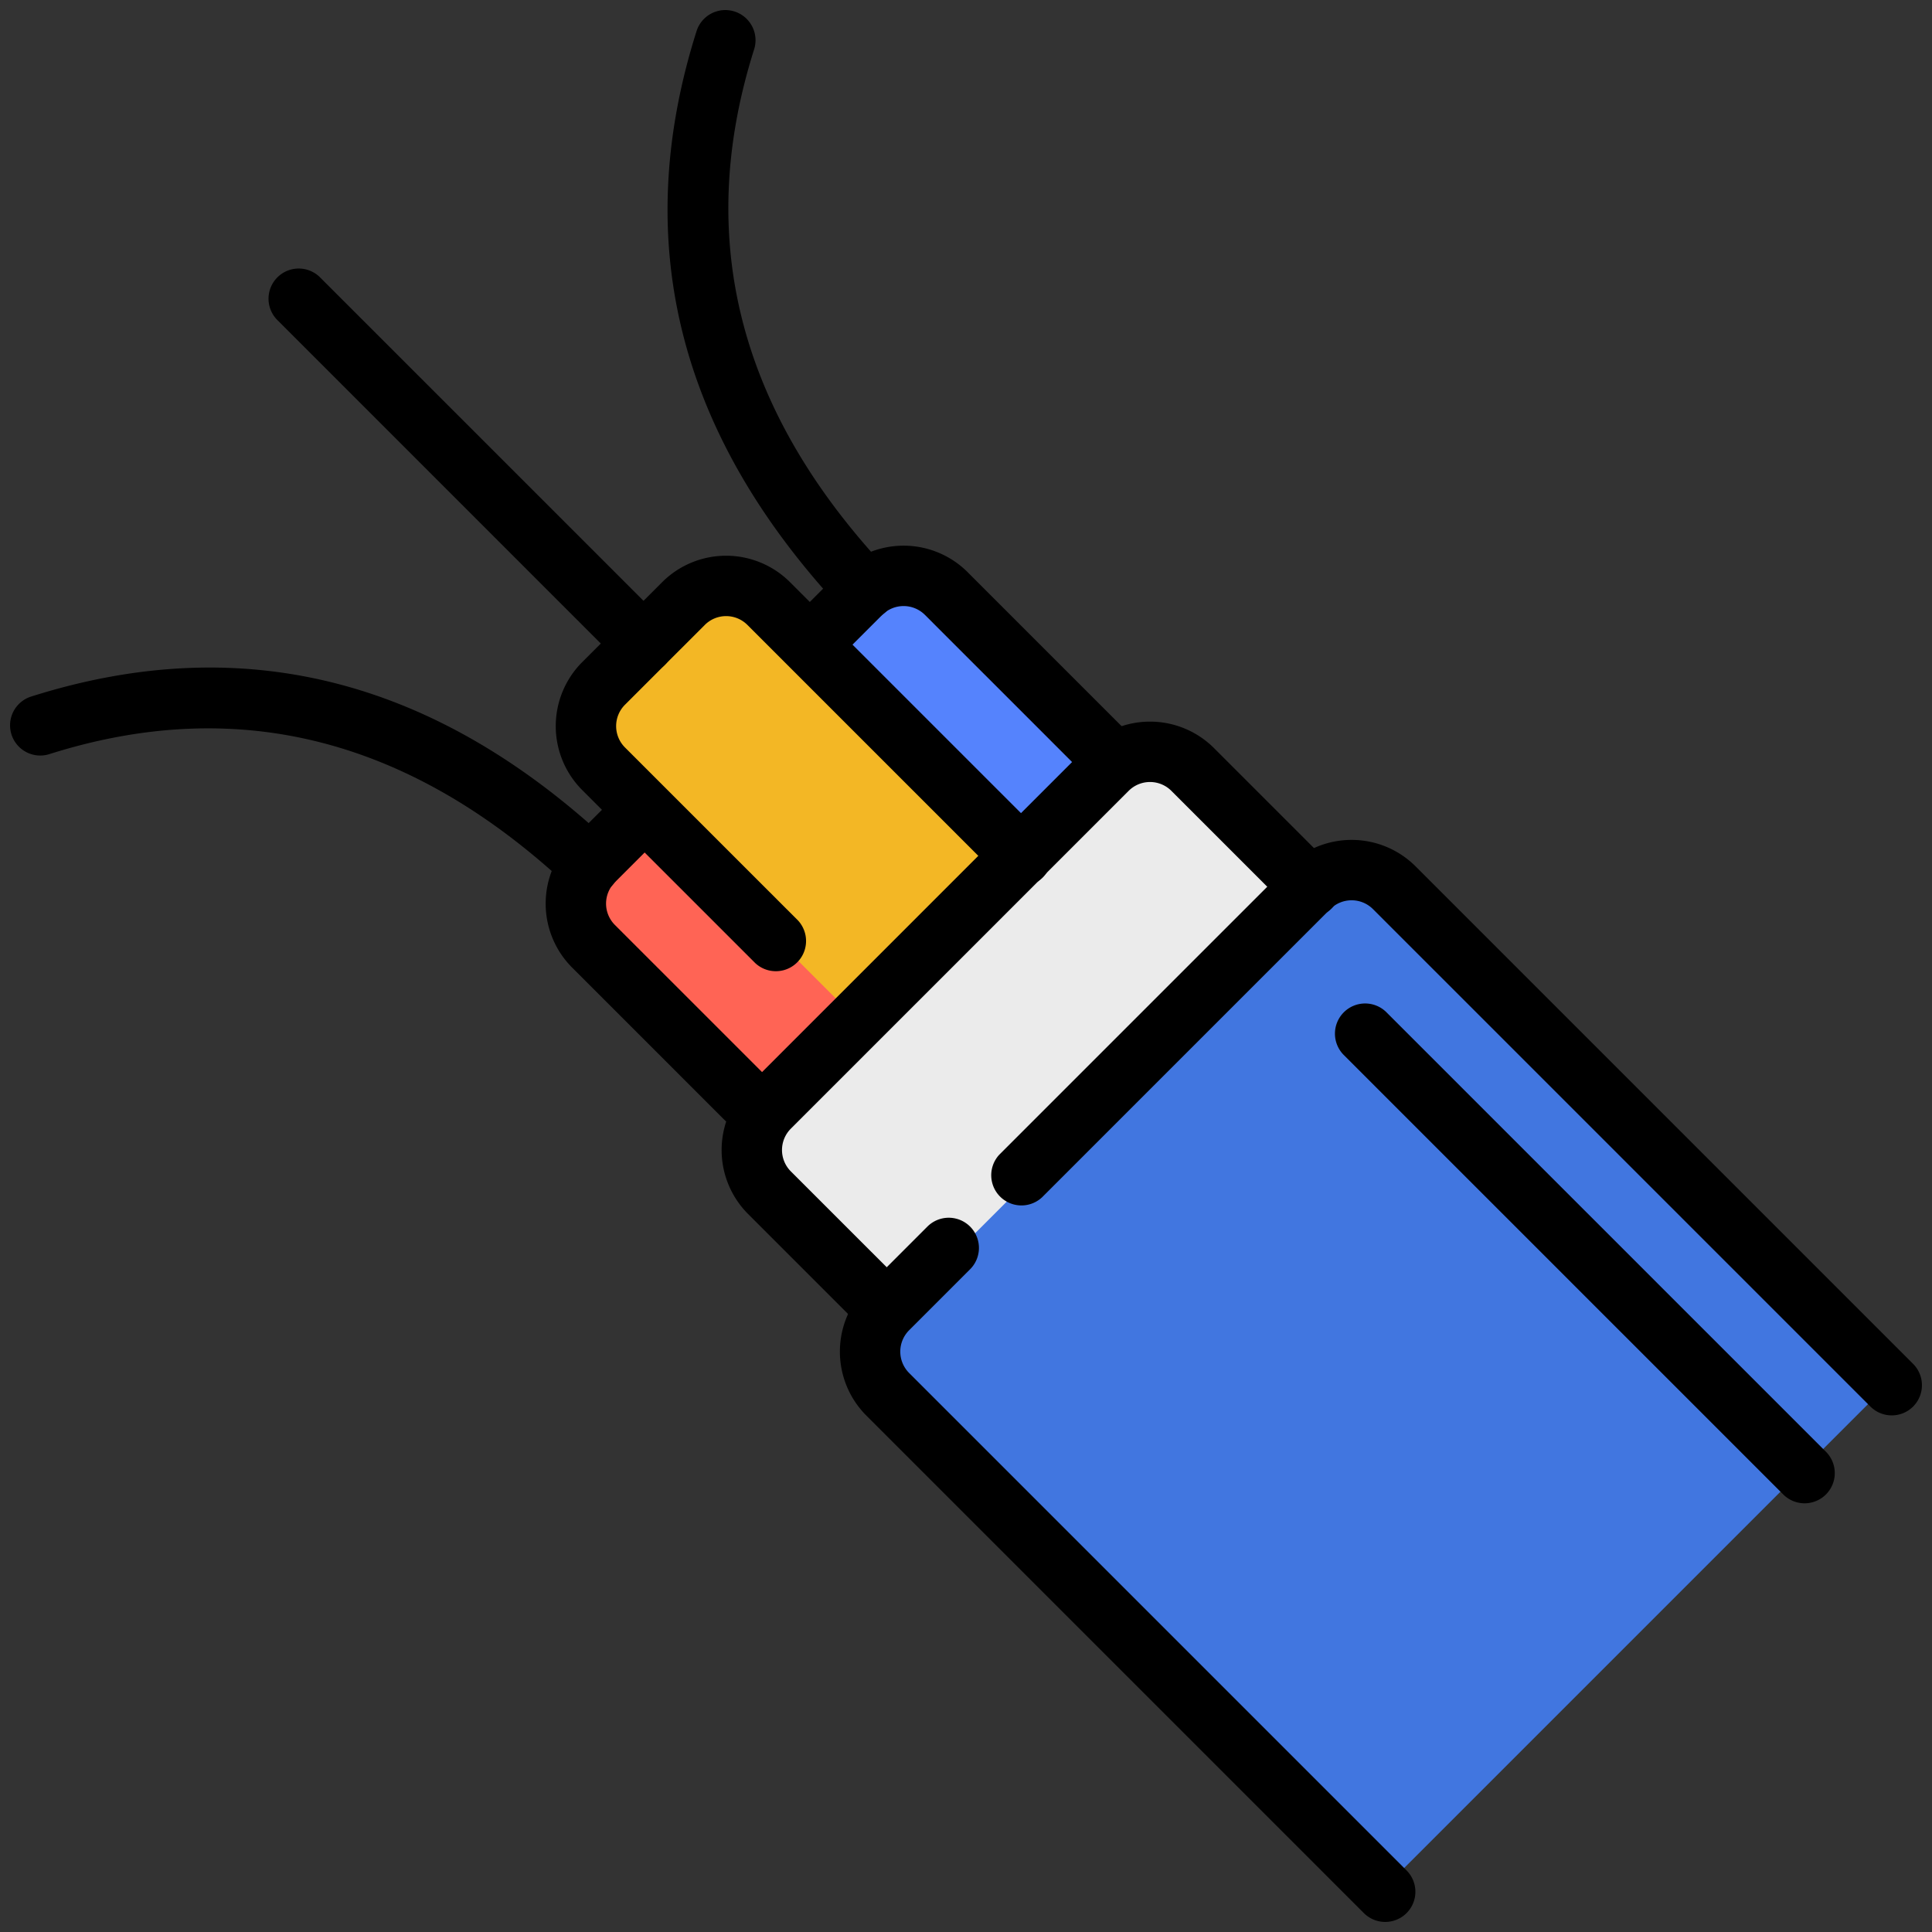
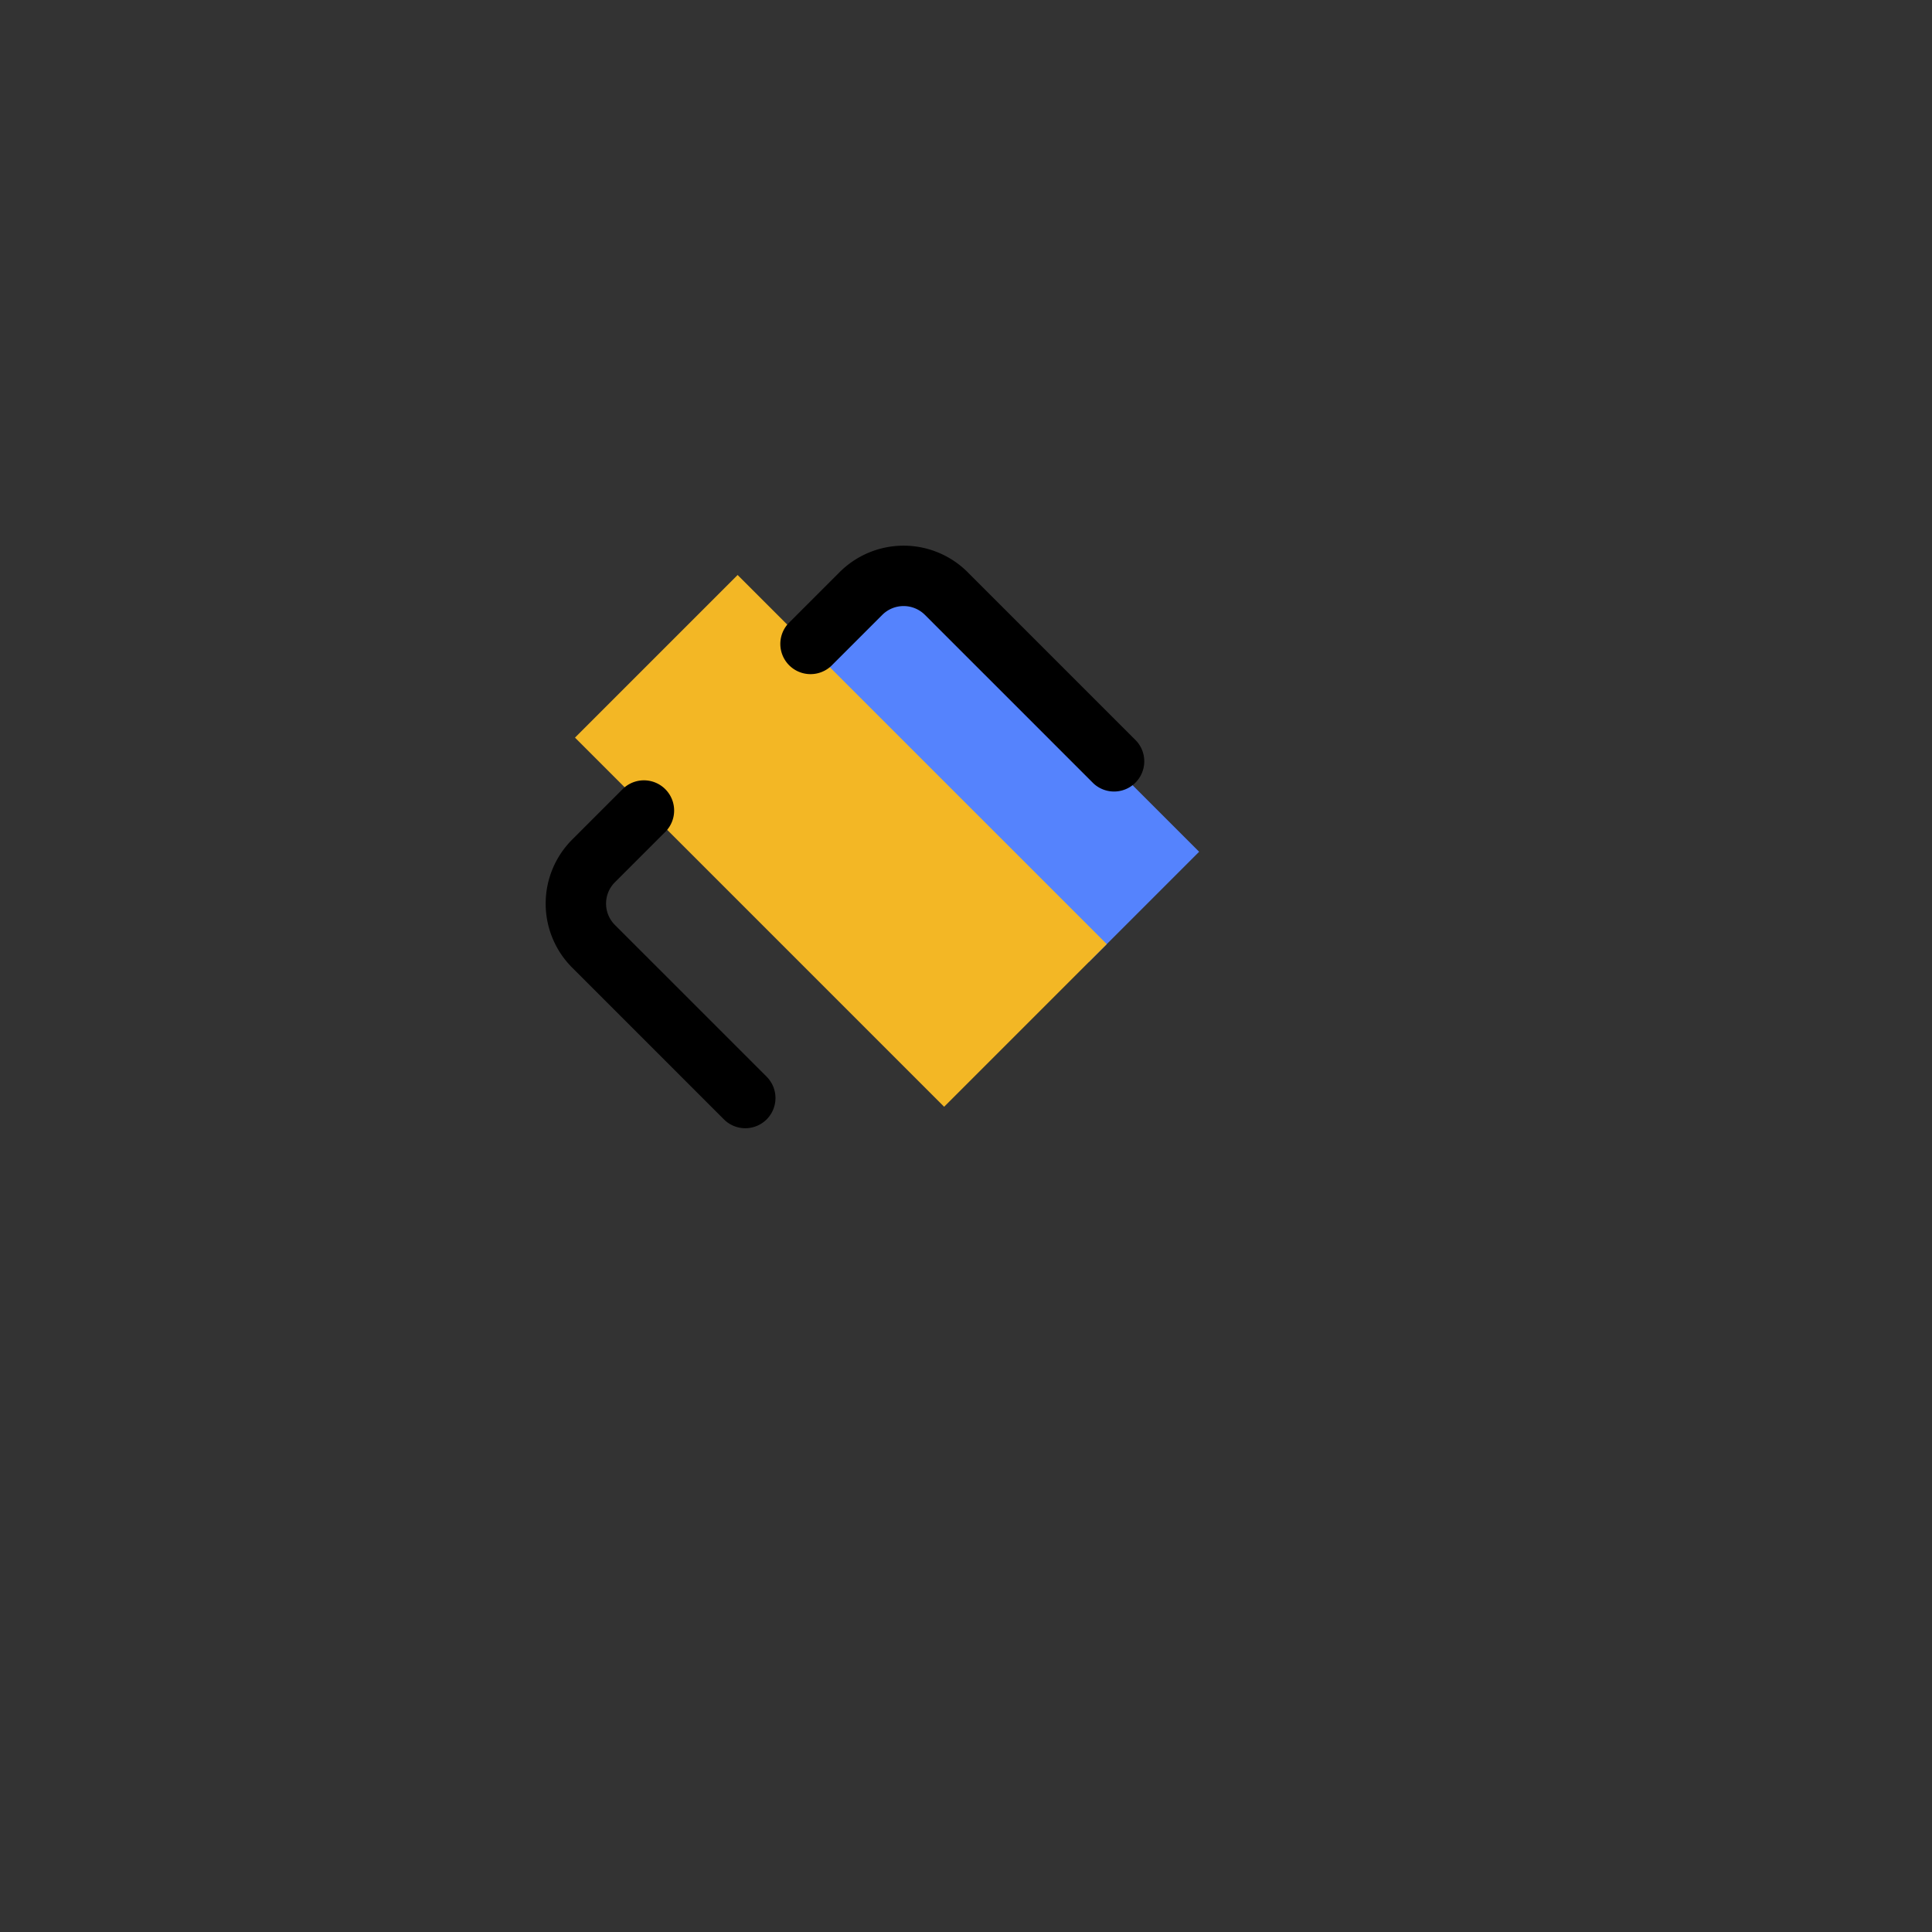
<svg xmlns="http://www.w3.org/2000/svg" version="1.1" width="512" height="512" x="0" y="0" viewBox="0 0 96 96" style="enable-background:new 0 0 512 512" xml:space="preserve" fill-rule="evenodd" class="">
  <rect x="0" y="0" width="96" height="96" fill="#333333" stroke="none" />
  <g>
-     <path fill="#ff6455" d="m33.551 39.864-5.474 5.474 14.247 14.246 5.473-5.474z" opacity="1" data-original="#ff6455" />
    <path fill="#5583fd" d="m45.338 28.077-5.474 5.474L54.11 47.797l5.474-5.473z" opacity="1" data-original="#5583fd" class="" />
    <path fill="#f3b725" d="m36.652 28.571-8.081 8.081 18.342 18.343 8.082-8.082z" opacity="1" data-original="#f3b725" />
-     <path fill="#ebebeb" d="M57.395 36.687 36.687 57.395l13.037 13.038 20.709-20.709z" opacity="1" data-original="#ebebeb" class="" />
-     <path fill="#4176e0" d="M67.26 42.473 42.473 67.26l26.43 26.429 24.786-24.786z" opacity="1" data-original="#4f4f4f" class="" />
    <path d="m30.972 39.178-2.54 2.54a4.5 4.5 0 0 0 0 6.364l7.54 7.54a1.502 1.502 0 0 0 2.122 0 1.502 1.502 0 0 0 0-2.122l-7.54-7.54a1.5 1.5 0 0 1 0-2.121l2.539-2.539a1.501 1.501 0 0 0-2.121-2.122zM56.454 36.805l-8.372-8.373a4.5 4.5 0 0 0-6.364 0l-2.54 2.54a1.501 1.501 0 0 0 2.122 2.121l2.539-2.539a1.5 1.5 0 0 1 2.121 0l8.372 8.372a1.501 1.501 0 0 0 2.122-2.121z" fill="#000000" opacity="1" data-original="#000000" class="" />
-     <path d="M51.793 41.465 39.261 28.933a4.497 4.497 0 0 0-6.364 0l-3.964 3.964a4.5 4.5 0 0 0 0 6.364l8.594 8.594a1.501 1.501 0 0 0 2.121-2.122l-8.594-8.593a1.501 1.501 0 0 1 0-2.121l3.965-3.964a1.497 1.497 0 0 1 2.121-.001l12.532 12.532a1.5 1.5 0 1 0 2.121-2.121zM46.082 60.948l-3.03 3.031a4.499 4.499 0 0 0 0 6.364L67.77 95.061a1.501 1.501 0 0 0 2.121 0 1.501 1.501 0 0 0 0-2.121L45.173 68.222a1.503 1.503 0 0 1 0-2.122l3.03-3.03a1.5 1.5 0 0 0-2.121-2.122zm48.979 6.822L70.343 43.052a4.5 4.5 0 0 0-6.364 0l-14.321 14.32a1.501 1.501 0 0 0 2.122 2.121l14.32-14.32a1.503 1.503 0 0 1 2.122 0L92.94 69.891a1.501 1.501 0 0 0 2.121 0 1.501 1.501 0 0 0 0-2.121z" fill="#000000" opacity="1" data-original="#000000" class="" />
-     <path d="m66.151 43.001-5.825-5.826a4.5 4.5 0 0 0-6.364 0L37.175 53.962a4.5 4.5 0 0 0 0 6.364l5.505 5.505a1.501 1.501 0 0 0 2.122-2.121l-5.506-5.505a1.502 1.502 0 0 1 0-2.122l16.787-16.787a1.501 1.501 0 0 1 2.121 0l5.826 5.826a1.5 1.5 0 1 0 2.121-2.121zM66.791 52.441 88.59 74.24a1.5 1.5 0 1 0 2.121-2.121L68.912 50.32a1.5 1.5 0 1 0-2.121 2.121zM33.037 30.915 15.922 13.801a1.5 1.5 0 1 0-2.121 2.121l17.114 17.115a1.502 1.502 0 0 0 2.122 0 1.502 1.502 0 0 0 0-2.122zM30.327 41.875c-8.438-7.906-17.956-10.689-28.779-7.264a1.5 1.5 0 0 0 .905 2.861c9.718-3.076 18.247-.506 25.823 6.592a1.5 1.5 0 1 0 2.051-2.189zM44.064 28.276c-7.098-7.576-9.668-16.105-6.592-25.823a1.5 1.5 0 0 0-2.861-.905c-3.425 10.823-.642 20.341 7.264 28.779a1.5 1.5 0 1 0 2.189-2.051z" fill="#000000" opacity="1" data-original="#000000" class="" />
  </g>
</svg>